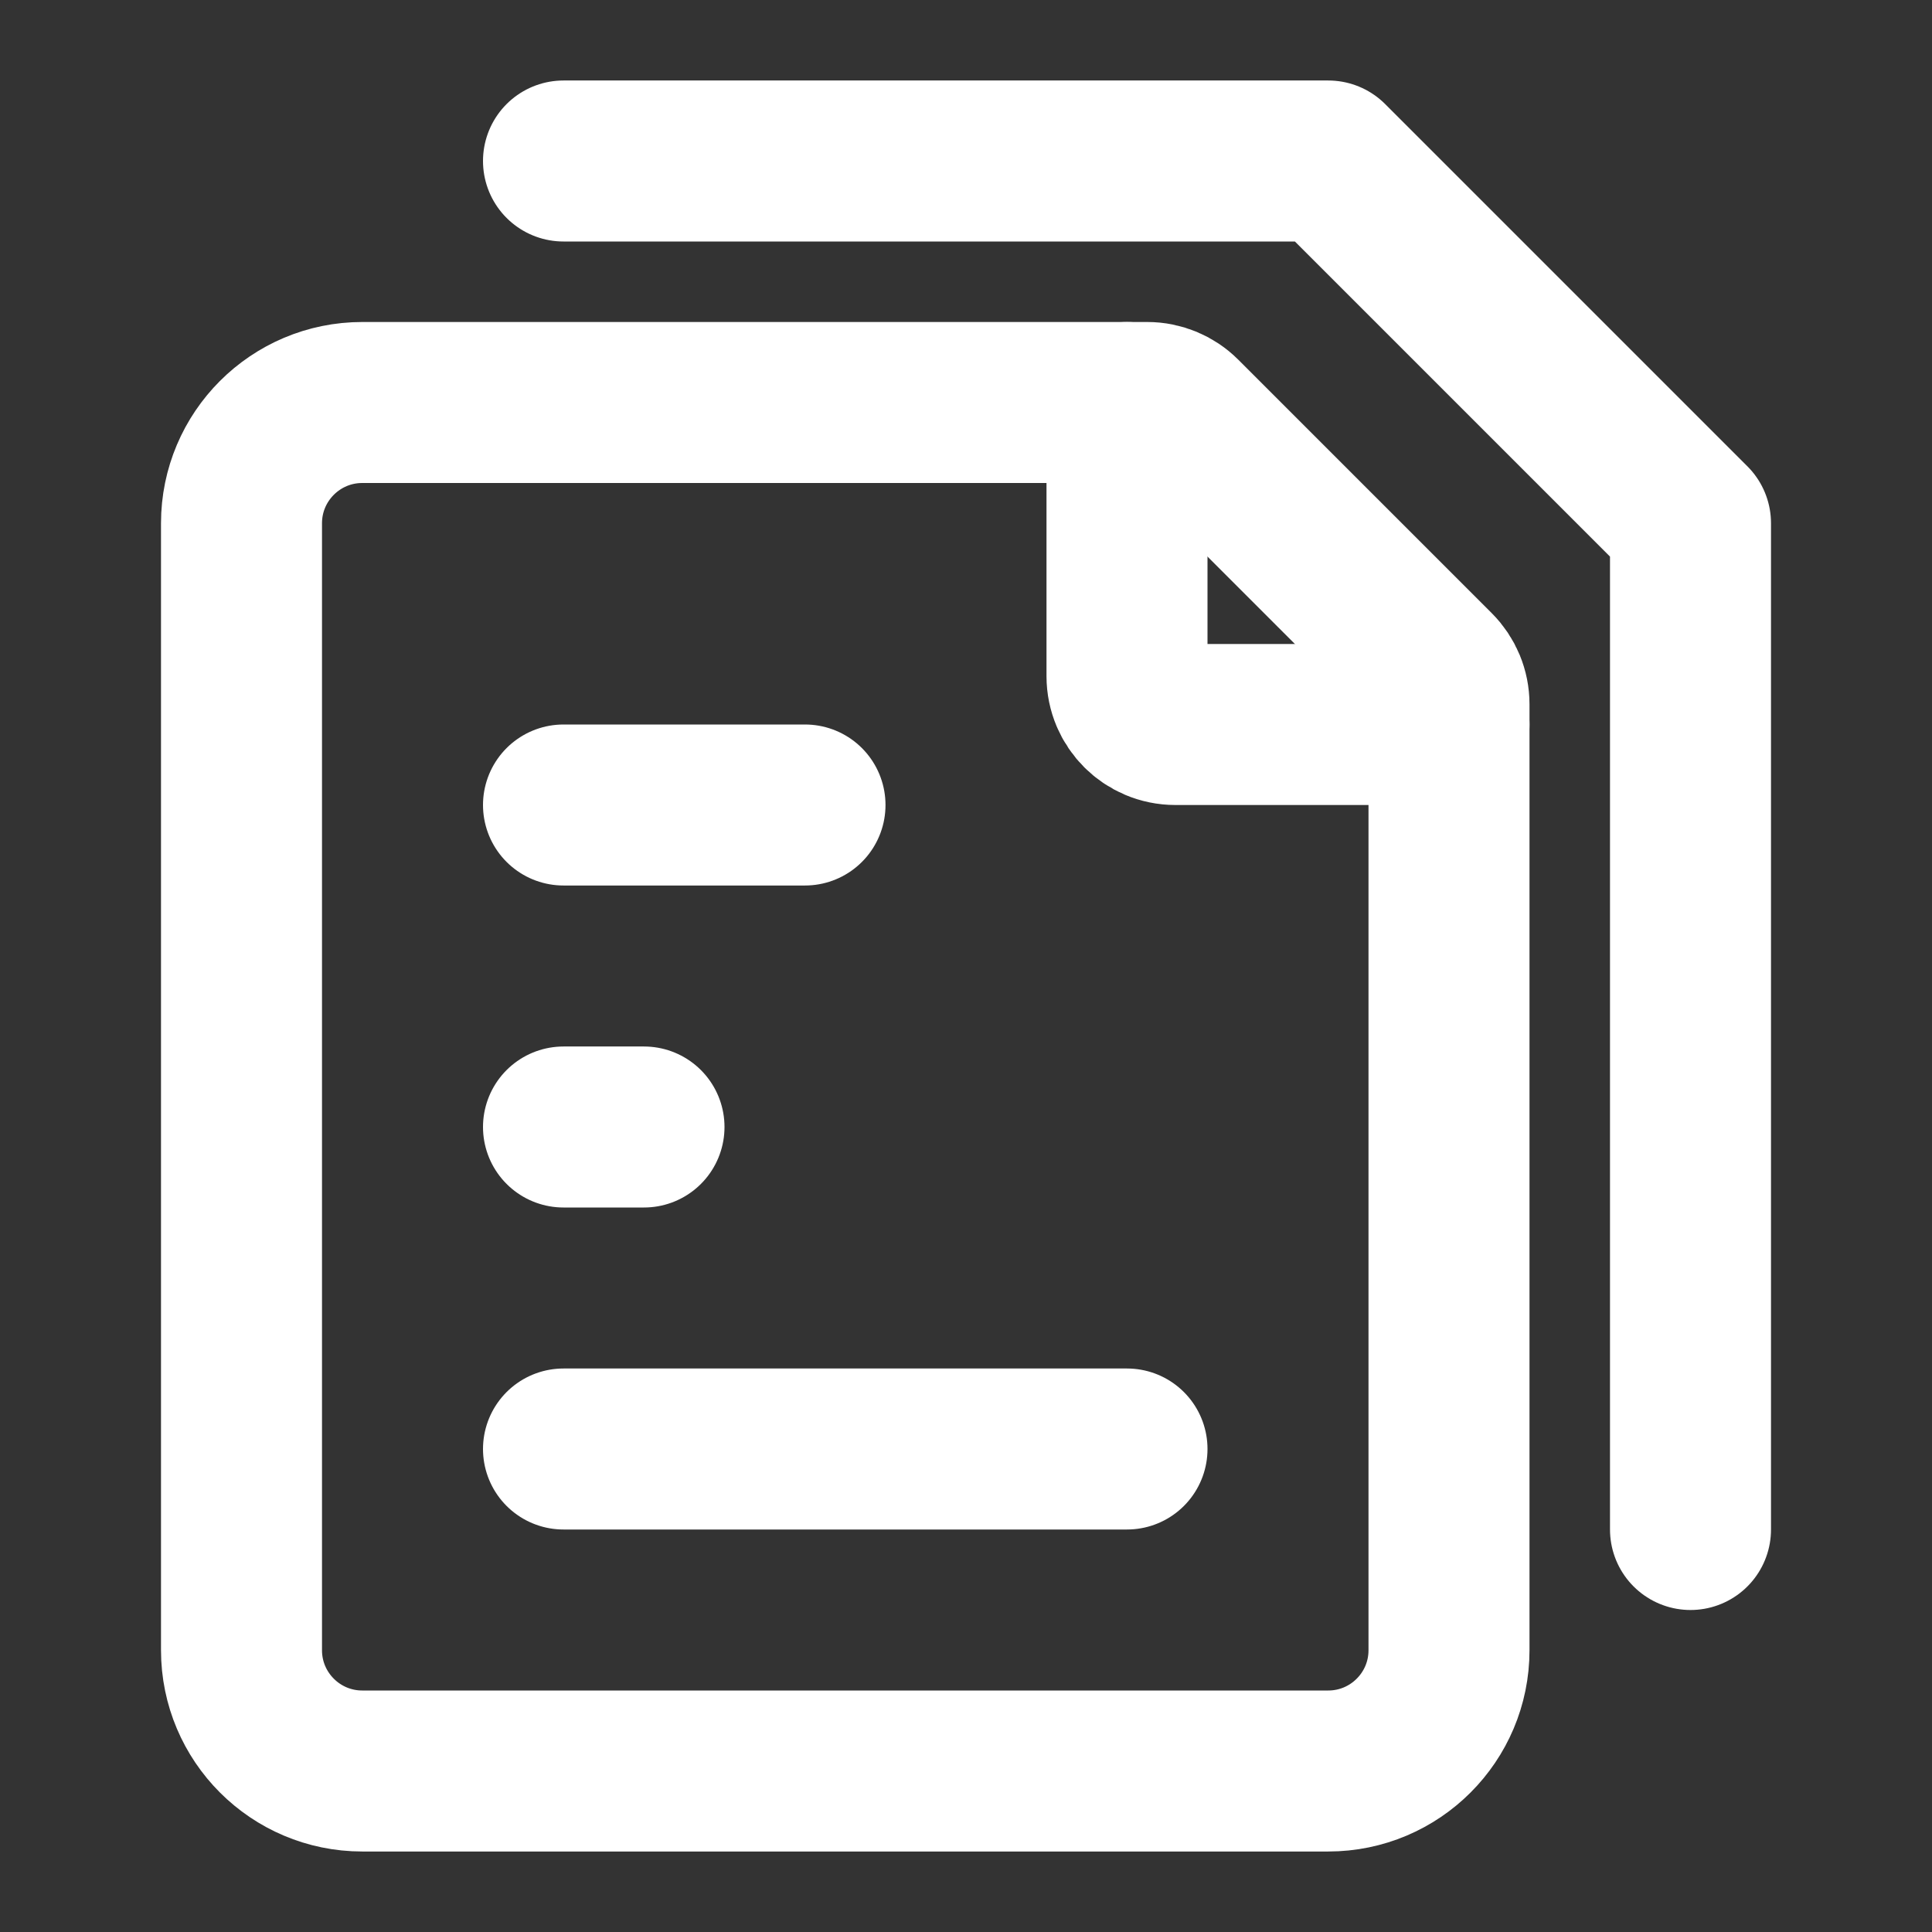
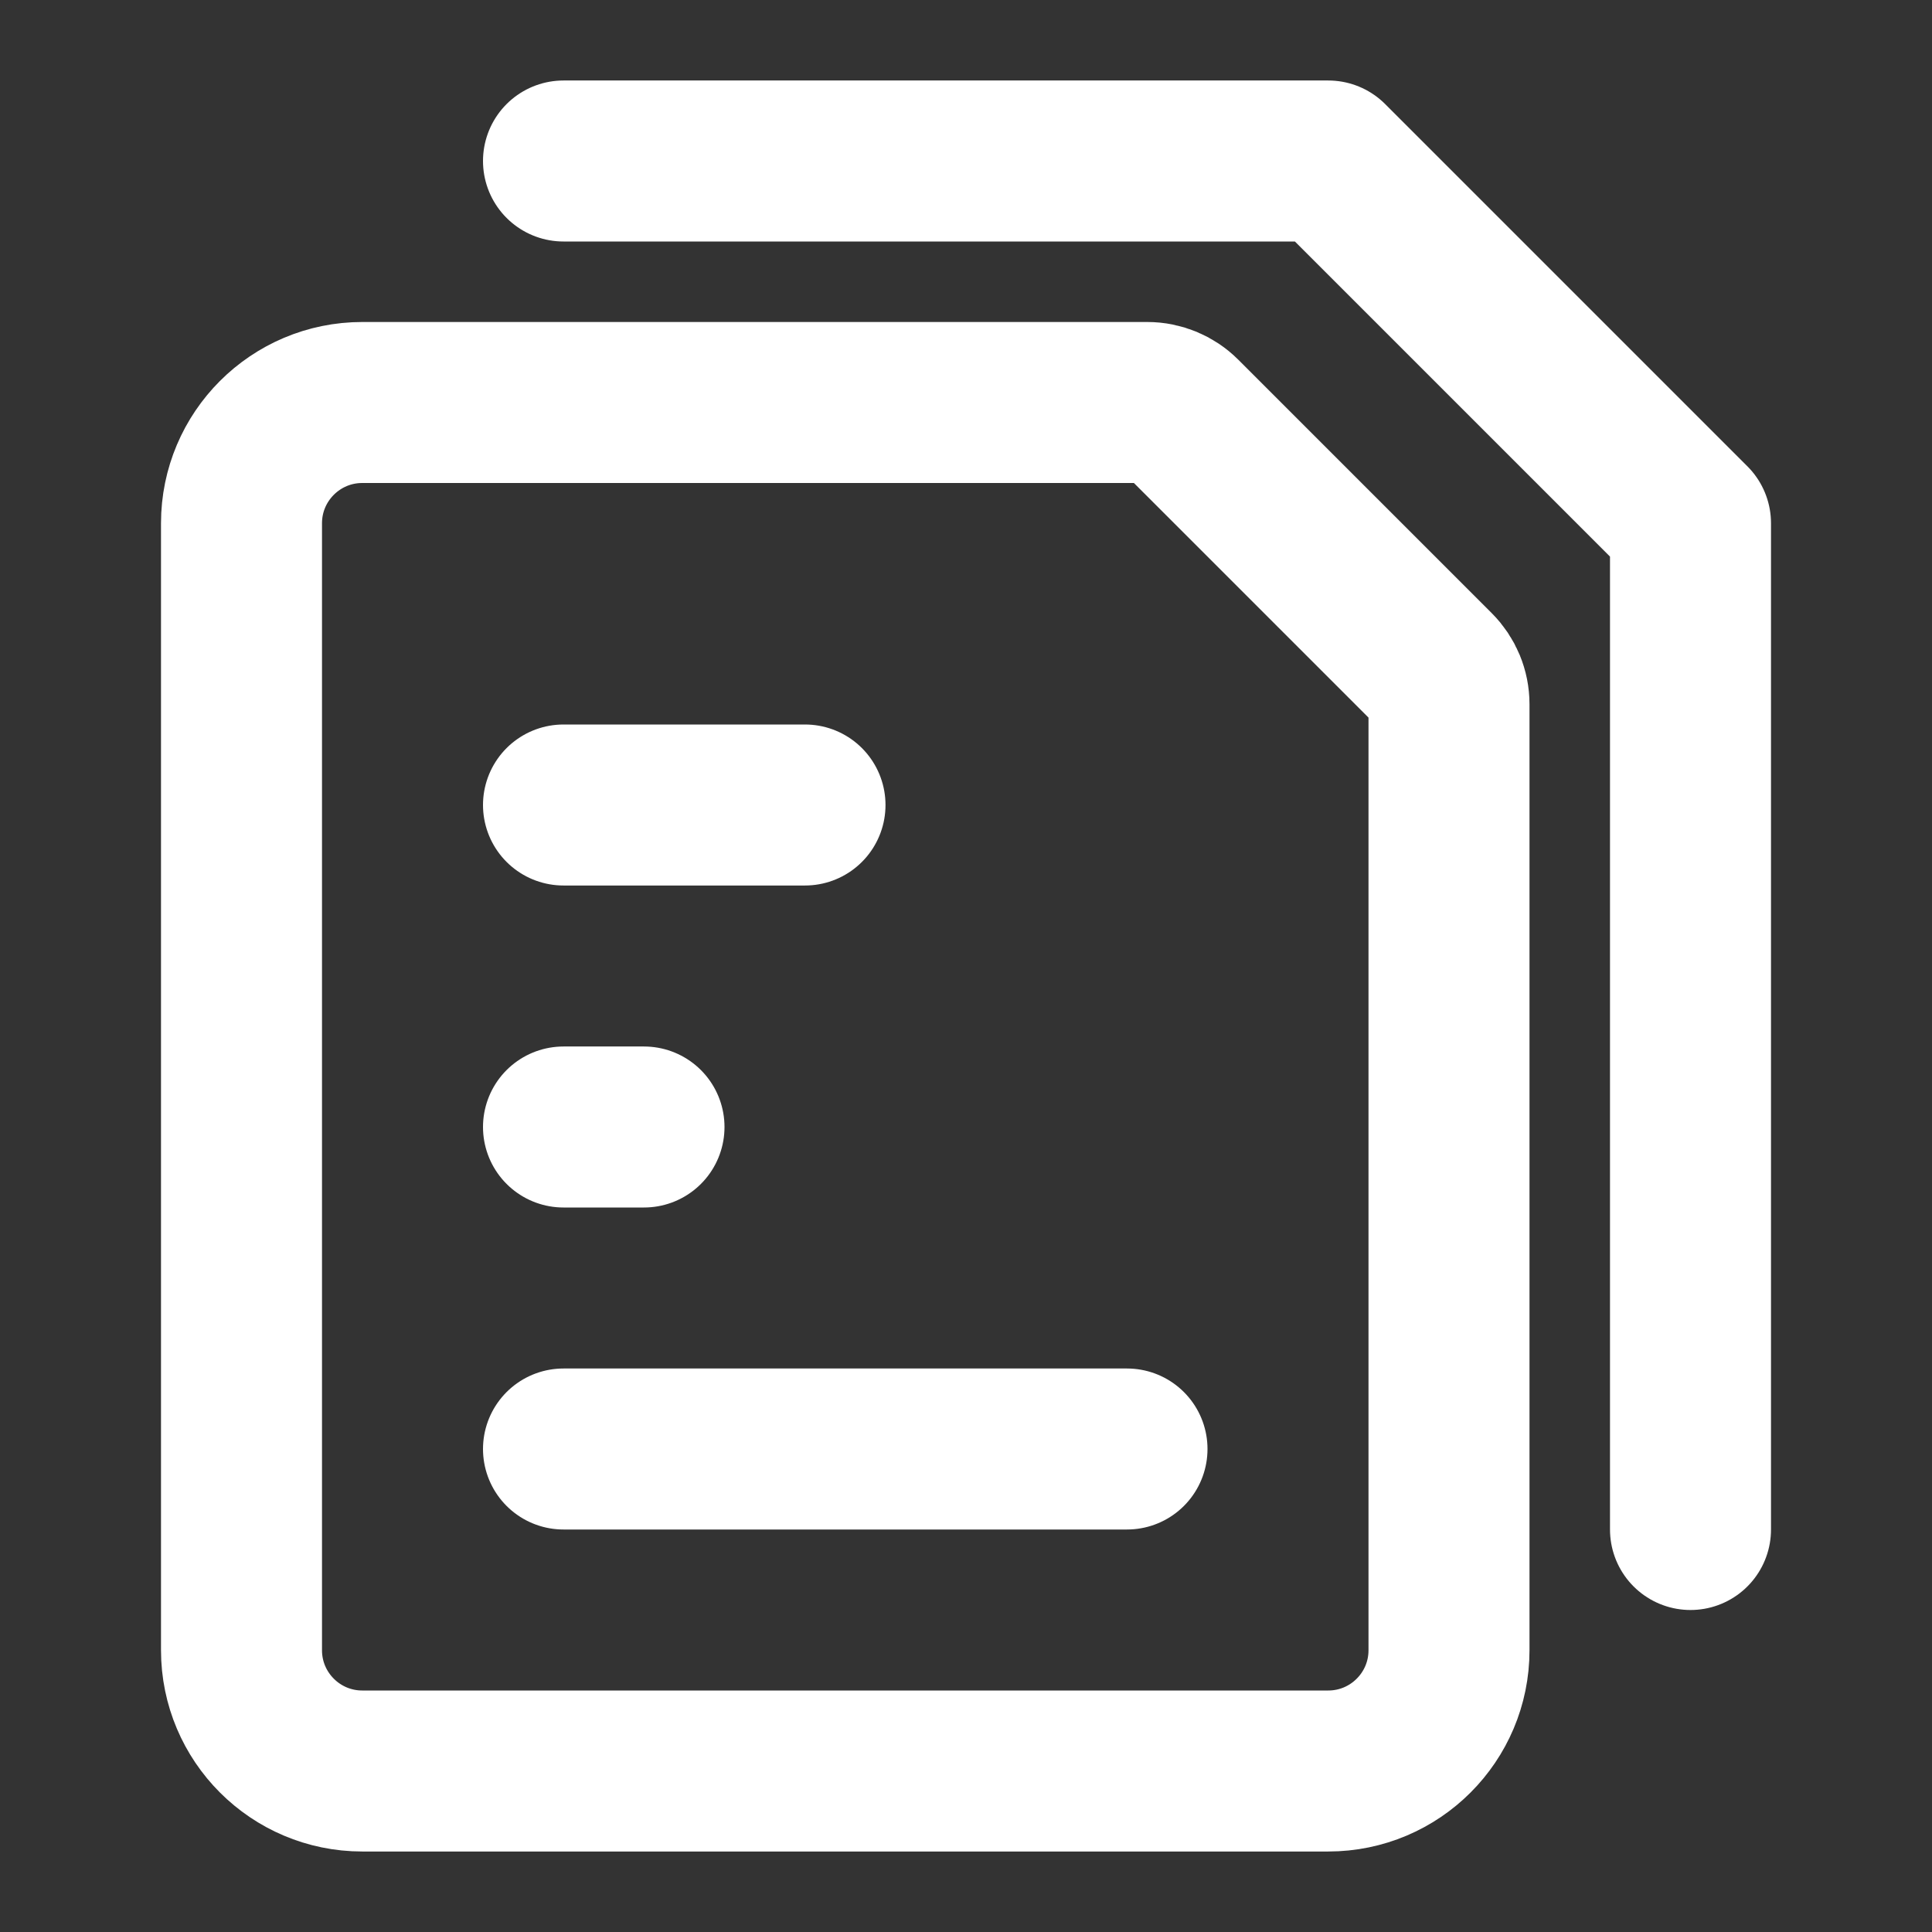
<svg xmlns="http://www.w3.org/2000/svg" width="36px" height="36px" viewBox="0 0 24 24" stroke-width="2" fill="none" color="#ffffff">
  <rect x="0" y="0" width="24" height="24" fill="#333333" stroke="none" />
  <path d="M7 18H10.5H14" stroke="#ffffff" stroke-width="2" stroke-linecap="round" stroke-linejoin="round" />
  <path d="M7 14H7.5H8" stroke="#ffffff" stroke-width="2" stroke-linecap="round" stroke-linejoin="round" />
  <path d="M7 10H8.5H10" stroke="#ffffff" stroke-width="2" stroke-linecap="round" stroke-linejoin="round" />
  <path d="M7 2L16.5 2L21 6.5V19" stroke="#ffffff" stroke-width="2" stroke-linecap="round" stroke-linejoin="round" />
  <path d="M3 20.5V6.5C3 5.672 3.672 5 4.5 5H14.252C14.411 5 14.563 5.063 14.676 5.176L17.824 8.324C17.937 8.437 18 8.589 18 8.749V20.5C18 21.328 17.328 22 16.5 22H4.5C3.672 22 3 21.328 3 20.5Z" stroke="#ffffff" stroke-width="2" stroke-linecap="round" stroke-linejoin="round" />
-   <path d="M14 5V8.4C14 8.731 14.269 9 14.6 9H18" stroke="#ffffff" stroke-width="2" stroke-linecap="round" stroke-linejoin="round" />
</svg>